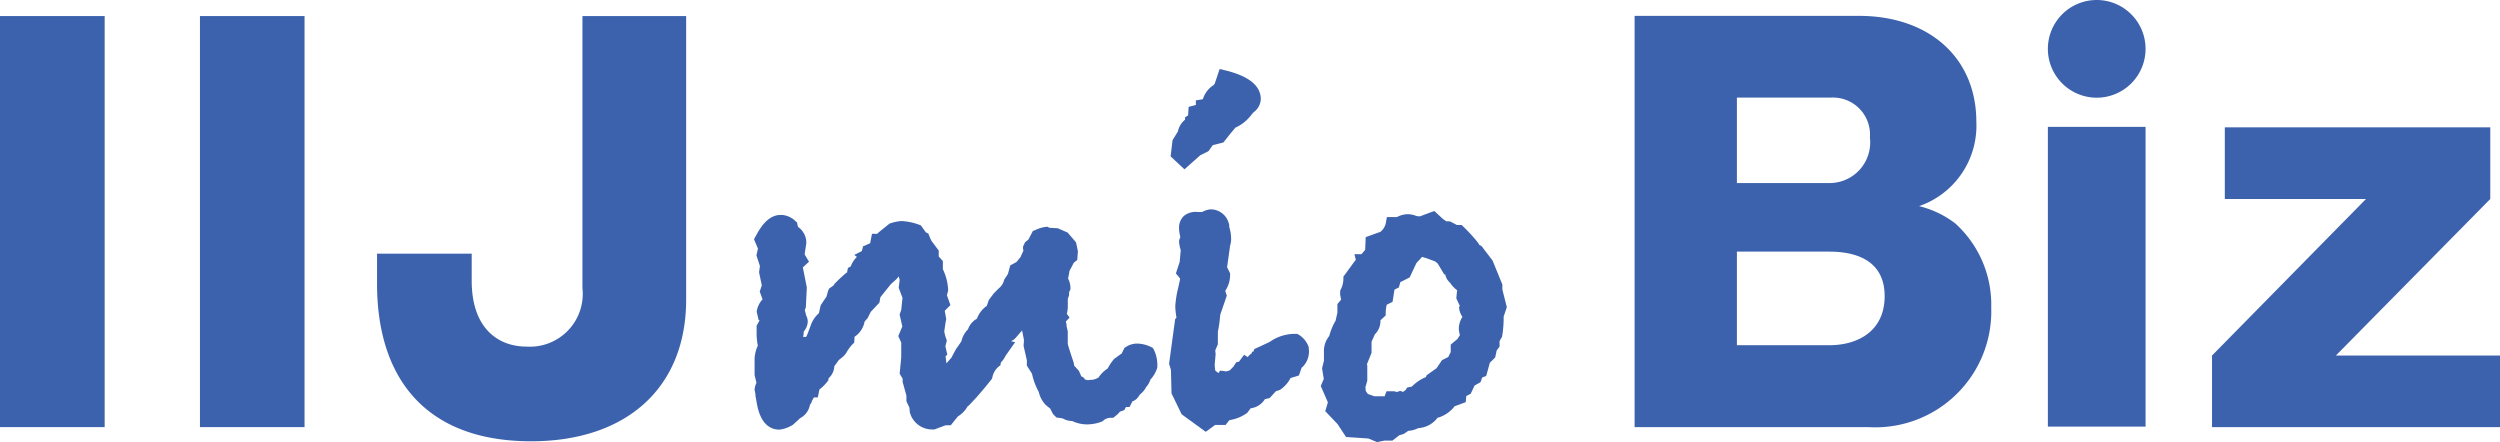
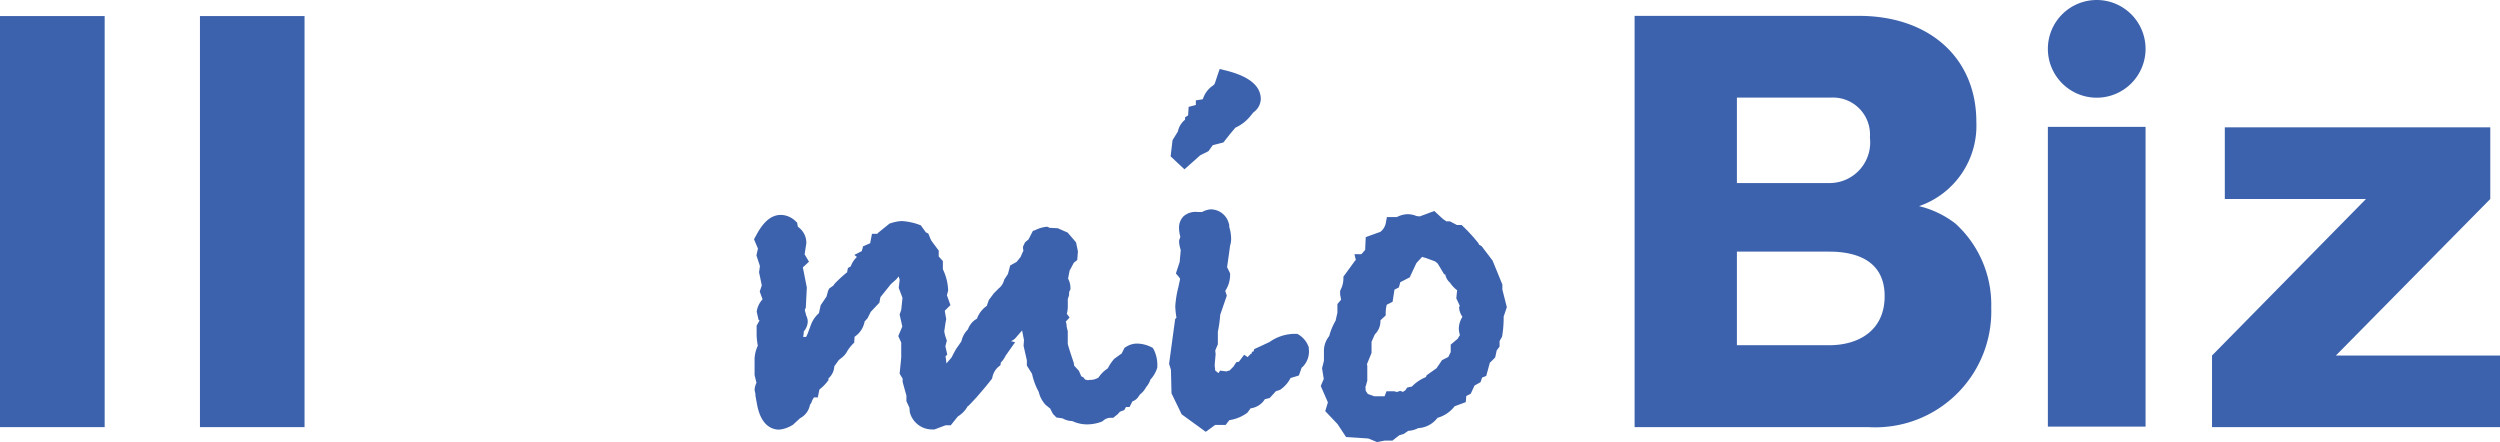
<svg xmlns="http://www.w3.org/2000/svg" width="132.444" height="23.42" viewBox="0 0 132.444 23.42">
  <defs>
    <clipPath id="a">
      <rect width="132.444" height="23.42" fill="none" />
    </clipPath>
  </defs>
  <g clip-path="url(#a)">
    <path d="M44.868,13.932l-.064.135s.157.372.208.49c-.025.108-.082.359-.082.359s.152.457.185.565c-.011.091-.045.331-.045.331s.119.561.144.695c-.029.086-.109.325-.109.325s.1.273.152.411a1.191,1.191,0,0,0-.312.655l.1.436s.025.012.051.029l-.155.276v.535a3.837,3.837,0,0,0,.063.525,1.82,1.82,0,0,0-.171.694l0,.013v.852s.069.284.1.408a.969.969,0,0,0-.1.381l.063.3-.033-.088.1.553c.206,1.1.76,1.335,1.181,1.335a1.67,1.67,0,0,0,.68-.234l.04-.022s.379-.35.384-.352a1,1,0,0,0,.52-.713.969.969,0,0,0,.058-.078l.021-.041a.869.869,0,0,1,.135-.268h.2s.07-.34.086-.418a2.294,2.294,0,0,0,.417-.414l.064-.086v-.091a.911.911,0,0,0,.308-.64c.055-.079.2-.272.233-.326l.137-.108a1.081,1.081,0,0,0,.329-.391,2.365,2.365,0,0,1,.271-.345l.084-.082s.012-.217.021-.313a1.215,1.215,0,0,0,.528-.8c.049-.06.157-.178.157-.178s.138-.274.171-.341l.458-.486s.037-.205.053-.287c.08-.105.506-.632.534-.67s.3-.271.3-.271l.131-.159a.06.06,0,0,0,.005.014s.031.09.049.157c-.007.1-.049.432-.049.432s.16.42.2.529c-.012.111-.057.55-.062.605s-.091.279-.091.279.111.482.144.633l-.214.509.156.342v.785c0,.029-.084.864-.084.864s.111.19.159.262v.179l.2.72v.3s.123.264.157.333c.011.074.021.25.021.25l.01.03a1.218,1.218,0,0,0,1.21.881l.07.006s.52-.193.61-.228h.272s.35-.438.382-.472a1.457,1.457,0,0,0,.522-.549.112.112,0,0,1,.024,0l.1-.1.322-.344c.365-.418.621-.728.793-.948l.039-.054.02-.063a.982.982,0,0,1,.329-.573l.1-.078.021-.142c.008-.006.031-.032.031-.032a1.282,1.282,0,0,0,.219-.326l.507-.72-.223-.055a.629.629,0,0,0,.261-.183c0-.005.18-.207.332-.383.04.209.088.455.1.513-.006.061-.022.306-.022.306s.158.694.173.761v.28l.273.433a3.493,3.493,0,0,0,.358.963,1.481,1.481,0,0,0,.341.661l.021.023s.175.146.247.2c.034.078.144.283.144.283l.185.189s.232.03.331.047a1.016,1.016,0,0,0,.506.14,1.828,1.828,0,0,0,.759.177,2.157,2.157,0,0,0,.791-.142l.056-.025.045-.039a.578.578,0,0,1,.407-.143h.112l.236-.19s.075-.081.116-.131c.059-.025.235-.088.235-.088l.087-.163H64.7s.119-.245.152-.3a.614.614,0,0,0,.314-.243s.057-.077.082-.12a1.132,1.132,0,0,0,.325-.389,1.078,1.078,0,0,0,.23-.4,1.629,1.629,0,0,0,.348-.583l.017-.046v-.055a1.835,1.835,0,0,0-.191-.917l-.054-.085-.094-.044a1.717,1.717,0,0,0-.732-.178,1.062,1.062,0,0,0-.588.177l-.077.045-.154.308c-.1.064-.394.281-.394.281l-.03.034a2.5,2.5,0,0,0-.309.469,1.679,1.679,0,0,0-.491.485.886.886,0,0,1-.365.124h-.107l-.087.017c-.066-.014-.157-.037-.157-.037l-.076-.106s-.1-.054-.12-.063c-.046-.1-.126-.289-.126-.289s-.176-.194-.251-.275c-.011-.074-.03-.18-.03-.18l-.01-.021c-.233-.692-.291-.9-.3-.954v-.665s-.04-.168-.059-.243a.839.839,0,0,0-.045-.272l.2-.216s-.116-.158-.146-.193a.211.211,0,0,0,.007-.039,1.441,1.441,0,0,0,.045-.408v-.343c.02-.055.067-.2.067-.2v-.053a.381.381,0,0,1,.027-.172l.045-.073v-.081a1.032,1.032,0,0,0-.125-.5c.024-.131.07-.356.079-.42.037-.06.181-.337.226-.421.035-.029.18-.142.18-.142l.037-.459-.1-.478-.445-.518-.521-.229-.435-.023-.11-.053h-.072a1.746,1.746,0,0,0-.583.177l-.119.04s-.192.369-.233.45c-.05.043-.182.151-.182.151l-.109.228v.073a.442.442,0,0,0,.023.139c-.071.156-.138.3-.153.344-.037.04-.16.2-.214.26-.071.042-.335.185-.335.185s-.1.383-.122.457c-.045.065-.193.292-.193.292l-.012.038a.8.8,0,0,1-.245.4l-.018.011-.278.279-.266.356s-.073.212-.105.308a1.4,1.4,0,0,0-.522.678c-.05.033-.128.08-.128.08l-.023.021a1.076,1.076,0,0,0-.327.467,1.26,1.26,0,0,0-.341.614.04.04,0,0,0-.005.017c-.053.083-.289.417-.289.417l-.006.011s-.21.388-.234.443c-.019.017-.144.159-.264.3-.022-.19-.034-.292-.047-.379.037-.036.092-.084.092-.084s-.078-.355-.1-.442c.018-.083.077-.3.077-.3l-.031-.093a2.049,2.049,0,0,1-.107-.4l.046-.311.02-.129c0-.009.038-.21.038-.21s-.049-.278-.077-.44l.3-.3s-.145-.41-.185-.522c.021-.089.064-.247.064-.247v-.036a2.787,2.787,0,0,0-.279-1.095v-.432l-.22-.246v-.312s-.353-.469-.39-.526-.159-.374-.159-.374l-.133-.066c-.06-.085-.266-.37-.266-.37l-.1-.037a3.119,3.119,0,0,0-.921-.19,2.174,2.174,0,0,0-.565.112l-.066.017-.632.511s-.007.02-.011.034h-.292s-.077.384-.095.5l-.382.166-.018.091s-.024.085-.048.164c-.1.048-.393.2-.393.2s.072.06.138.105a1.257,1.257,0,0,0-.325.5l-.151.087s-.042.191-.046.239l-.05.021-.029.031a6.777,6.777,0,0,0-.6.564l-.028.048a.116.116,0,0,1-.01.023c-.065.042-.236.167-.236.167l-.054.121s-.061.226-.082.3c-.049.07-.308.455-.308.455s-.07.306-.094.424a1.512,1.512,0,0,0-.388.529c0-.011-.175.464-.175.464a1.533,1.533,0,0,1-.119.265h-.153a1.78,1.78,0,0,0,.032-.289.848.848,0,0,0,.211-.514.734.734,0,0,0-.088-.342c0-.021-.041-.173-.069-.278.014-.039.054-.129.054-.129l.054-1.066-.211-1.068c.067-.055.325-.3.325-.3l-.231-.389s.083-.543.083-.543l.008-.05a1.025,1.025,0,0,0-.443-.862c-.019-.062-.047-.23-.047-.23l-.078-.068a1.14,1.14,0,0,0-.779-.336c-.519,0-.952.374-1.346,1.151" transform="translate(-4.857 -1.386)" fill="#3d62ad" />
    <path d="M72.062,4.375s-.135.41-.175.519c-.036.035-.054.058-.071.073L71.765,5a1.35,1.35,0,0,0-.5.7c-.043.009-.371.062-.371.062v.244l-.383.1s-.018.345-.028.45c0,0-.161.105-.161.105v.126a1.058,1.058,0,0,0-.38.627c-.05.076-.284.46-.284.46l-.1.854.732.686s.784-.695.835-.744c.065-.029.438-.218.438-.218s.154-.213.226-.317c.145-.036.564-.144.564-.144l.324-.41s.21-.254.311-.373a2.209,2.209,0,0,0,.872-.711l.08-.091V6.4a.9.9,0,0,0,.395-.7c0-.714-.634-1.227-1.892-1.531l-.286-.07Z" transform="translate(-7.541 -0.444)" fill="#3d62ad" />
    <path d="M71.218,12.58h-.233a.985.985,0,0,0-.74.215.853.853,0,0,0-.251.654,1.792,1.792,0,0,0,.068.444.216.216,0,0,0-.006.028L70,14.073l-.005.1a1.985,1.985,0,0,0,.088.424.022.022,0,0,0,0,.011l-.056.619c-.021.062-.2.609-.2.609l.117.137a.722.722,0,0,1,.107.151c-.028.141-.1.465-.1.465a5.361,5.361,0,0,0-.157.993,4.214,4.214,0,0,0,.064.6c-.012.011-.07.07-.07.07l-.322,2.372s.084.261.1.326c0,.089.029,1.24.029,1.24l.537,1.107,1.276.929.5-.365h.555s.146-.193.2-.255h0a2.1,2.1,0,0,0,.89-.349l.048-.029s.118-.152.184-.248a1.031,1.031,0,0,0,.756-.483l.257-.065s.256-.276.327-.358l.188-.062L75.348,22a1.684,1.684,0,0,0,.555-.626l.442-.134s.111-.32.146-.415l.056-.045a1.149,1.149,0,0,0,.319-.971v-.062l-.019-.05a1.233,1.233,0,0,0-.506-.613l-.08-.048H76.07a2.334,2.334,0,0,0-1.278.429c-.016.009-.467.219-.467.219s-.218.1-.218.1l-.127.058-.048.138c-.03,0-.07,0-.07,0s-.013.058-.03.111l-.029-.005s-.155.156-.177.181c-.074-.053-.184-.124-.184-.124s-.268.357-.275.37l-.136.023s-.136.2-.158.242c-.032.025-.128.127-.194.193-.067.018-.123.037-.184.054l-.326-.043s-.052.077-.08.124a.026.026,0,0,1-.017,0c-.066-.052-.1-.074-.16-.126-.013-.117-.029-.251-.029-.284,0-.061.049-.575.049-.575s-.009-.124-.021-.2c.036-.09.139-.333.139-.333v-.662a6.6,6.6,0,0,0,.125-.9c.022-.063.35-1.016.35-1.016s-.06-.18-.084-.25a1.521,1.521,0,0,0,.258-.851v-.077s-.11-.229-.16-.328c.026-.167.16-1.139.16-1.147a1.118,1.118,0,0,0,.054-.372,2.106,2.106,0,0,0-.1-.613v-.115l-.016-.044a.993.993,0,0,0-.981-.773,1.15,1.15,0,0,0-.441.141" transform="translate(-7.531 -1.349)" fill="#3d62ad" />
    <path d="M88.1,16.706v-.272l-.519-1.27L87,14.4s-.093-.055-.133-.076c0,0-.029-.065-.029-.065l-.027-.04a8.6,8.6,0,0,0-.784-.857l-.087-.083h-.252c-.086-.047-.369-.193-.369-.193h-.185c-.074-.048-.138-.1-.167-.11-.039-.035-.473-.438-.473-.438l-.188.069-.581.218c-.065-.008-.131-.014-.169-.018a1.251,1.251,0,0,0-.48-.1,1.3,1.3,0,0,0-.563.152h-.529l-.05.261a.787.787,0,0,1-.3.525c-.091.031-.773.277-.773.277s-.024.53-.03.678c-.065.071-.122.139-.2.228h-.367s.05.2.072.308l-.044.038-.027.037-.587.806v.1a1.291,1.291,0,0,1-.139.578l-.034.07v.208s.034.155.051.258a1.052,1.052,0,0,1-.119.146l-.077.093v.456c-.013.059-.094.421-.094.421a3.209,3.209,0,0,0-.34.819,1.24,1.24,0,0,0-.279.84v.462c-.013.063-.1.4-.1.4s.07.44.092.571c-.046.092-.16.372-.16.372s.306.7.377.865c-.033.115-.14.465-.14.465l.654.688c.029.046.449.683.449.683s1.084.071,1.18.079l.465.19s.354-.072.408-.08h.406s.294-.231.363-.283l.242-.073.229-.16a1.313,1.313,0,0,0,.53-.144,1.369,1.369,0,0,0,1.022-.546,1.731,1.731,0,0,0,.909-.614c.108-.037.588-.217.588-.217s.024-.264.026-.322c.071-.036.236-.122.236-.122s.152-.321.2-.432l.32-.181.086-.246c.029-.008.215-.084.215-.084s.16-.573.192-.7c.079-.071.284-.28.284-.28s.063-.292.08-.374l.152-.2v-.292c.037-.072.127-.22.127-.22l.012-.053a5.963,5.963,0,0,0,.077-1.027c.026-.071.168-.5.168-.5s-.218-.854-.234-.925m-2.256,2.418-.029.038s-.053.093-.086.147c-.064.055-.368.308-.368.308v.4c-.043.075-.121.241-.121.241v.011l-.339.17s-.238.35-.288.427c-.079.058-.526.373-.526.373s-.037.1-.043.1a2.2,2.2,0,0,0-.741.5l-.249.053s-.079.123-.084.134l-.136.094c-.012,0-.15-.053-.15-.053s-.143.05-.175.063a.518.518,0,0,0-.223-.042h-.327s-.091.244-.1.266H81.31l-.07-.029c-.006,0-.158-.055-.267-.093-.042-.066-.072-.109-.113-.166a1.87,1.87,0,0,0-.016-.2c.03-.078.1-.338.1-.338v-.806l-.022-.059c.067-.163.247-.608.247-.608v-.591c.045-.1.14-.307.172-.388a.974.974,0,0,0,.3-.7v-.048l.278-.257V17.93a1.889,1.889,0,0,1,.055-.426l.31-.155s.07-.458.1-.645c.053-.024.233-.117.233-.117s.058-.207.075-.278c.15-.073.5-.256.5-.256s.313-.672.351-.749c.034-.044.171-.189.306-.336a.623.623,0,0,0,.122.028l-.079-.007s.149.036.182.048.39.145.461.171c.038.032.09.072.137.11.049.078.342.571.342.571l.062.012a.75.75,0,0,0,.251.435,1.536,1.536,0,0,0,.377.4c-.017.136-.044.43-.044.43s.121.255.185.4c-.017.029-.039.071-.039.071l.011.114a.987.987,0,0,0,.168.394,1.2,1.2,0,0,0-.193.631,1.469,1.469,0,0,0,.062.35" transform="translate(-8.508 -1.36)" fill="#3d62ad" />
    <rect width="5.545" height="21.777" transform="translate(0 0.851)" fill="#3d62ad" />
    <rect width="5.541" height="21.777" transform="translate(10.593 0.851)" fill="#3d62ad" />
-     <path d="M38.78,15.974c0,4.733-3.223,7.508-8.211,7.508-5.683,0-8.165-3.444-8.165-8.338v-1.6h5.015v1.432c0,2.6,1.479,3.489,2.892,3.489a2.8,2.8,0,0,0,2.974-3.106V.955H38.78Z" transform="translate(-2.429 -0.104)" fill="#3d62ad" />
    <path d="M97.127,22.73V.942H109c3.766,0,6.232,2.249,6.232,5.61a4.507,4.507,0,0,1-3.035,4.471,5.1,5.1,0,0,1,1.924.921,5.8,5.8,0,0,1,1.9,4.445,6.145,6.145,0,0,1-6.505,6.341ZM102.547,9.8h4.959a2.153,2.153,0,0,0,2.087-2.412,1.963,1.963,0,0,0-2.087-2.114h-4.959Zm0,8.59h4.9c1.491,0,2.927-.732,2.927-2.6,0-1.924-1.572-2.357-2.927-2.357h-4.9Z" transform="translate(-10.53 -0.102)" fill="#3d62ad" />
    <rect width="5.176" height="15.88" transform="translate(108.491 6.721)" fill="#3d62ad" />
    <path d="M131.438,19.655l8.156-8.292h-7.479V7.568h14.064v3.795L138,19.655h8.7v3.794H131.438Z" transform="translate(-14.25 -0.821)" fill="#3d62ad" />
    <path d="M121.683,2.588a2.588,2.588,0,1,1,2.588,2.588,2.589,2.589,0,0,1-2.588-2.588" transform="translate(-13.192 0)" fill="#3d62ad" />
  </g>
</svg>